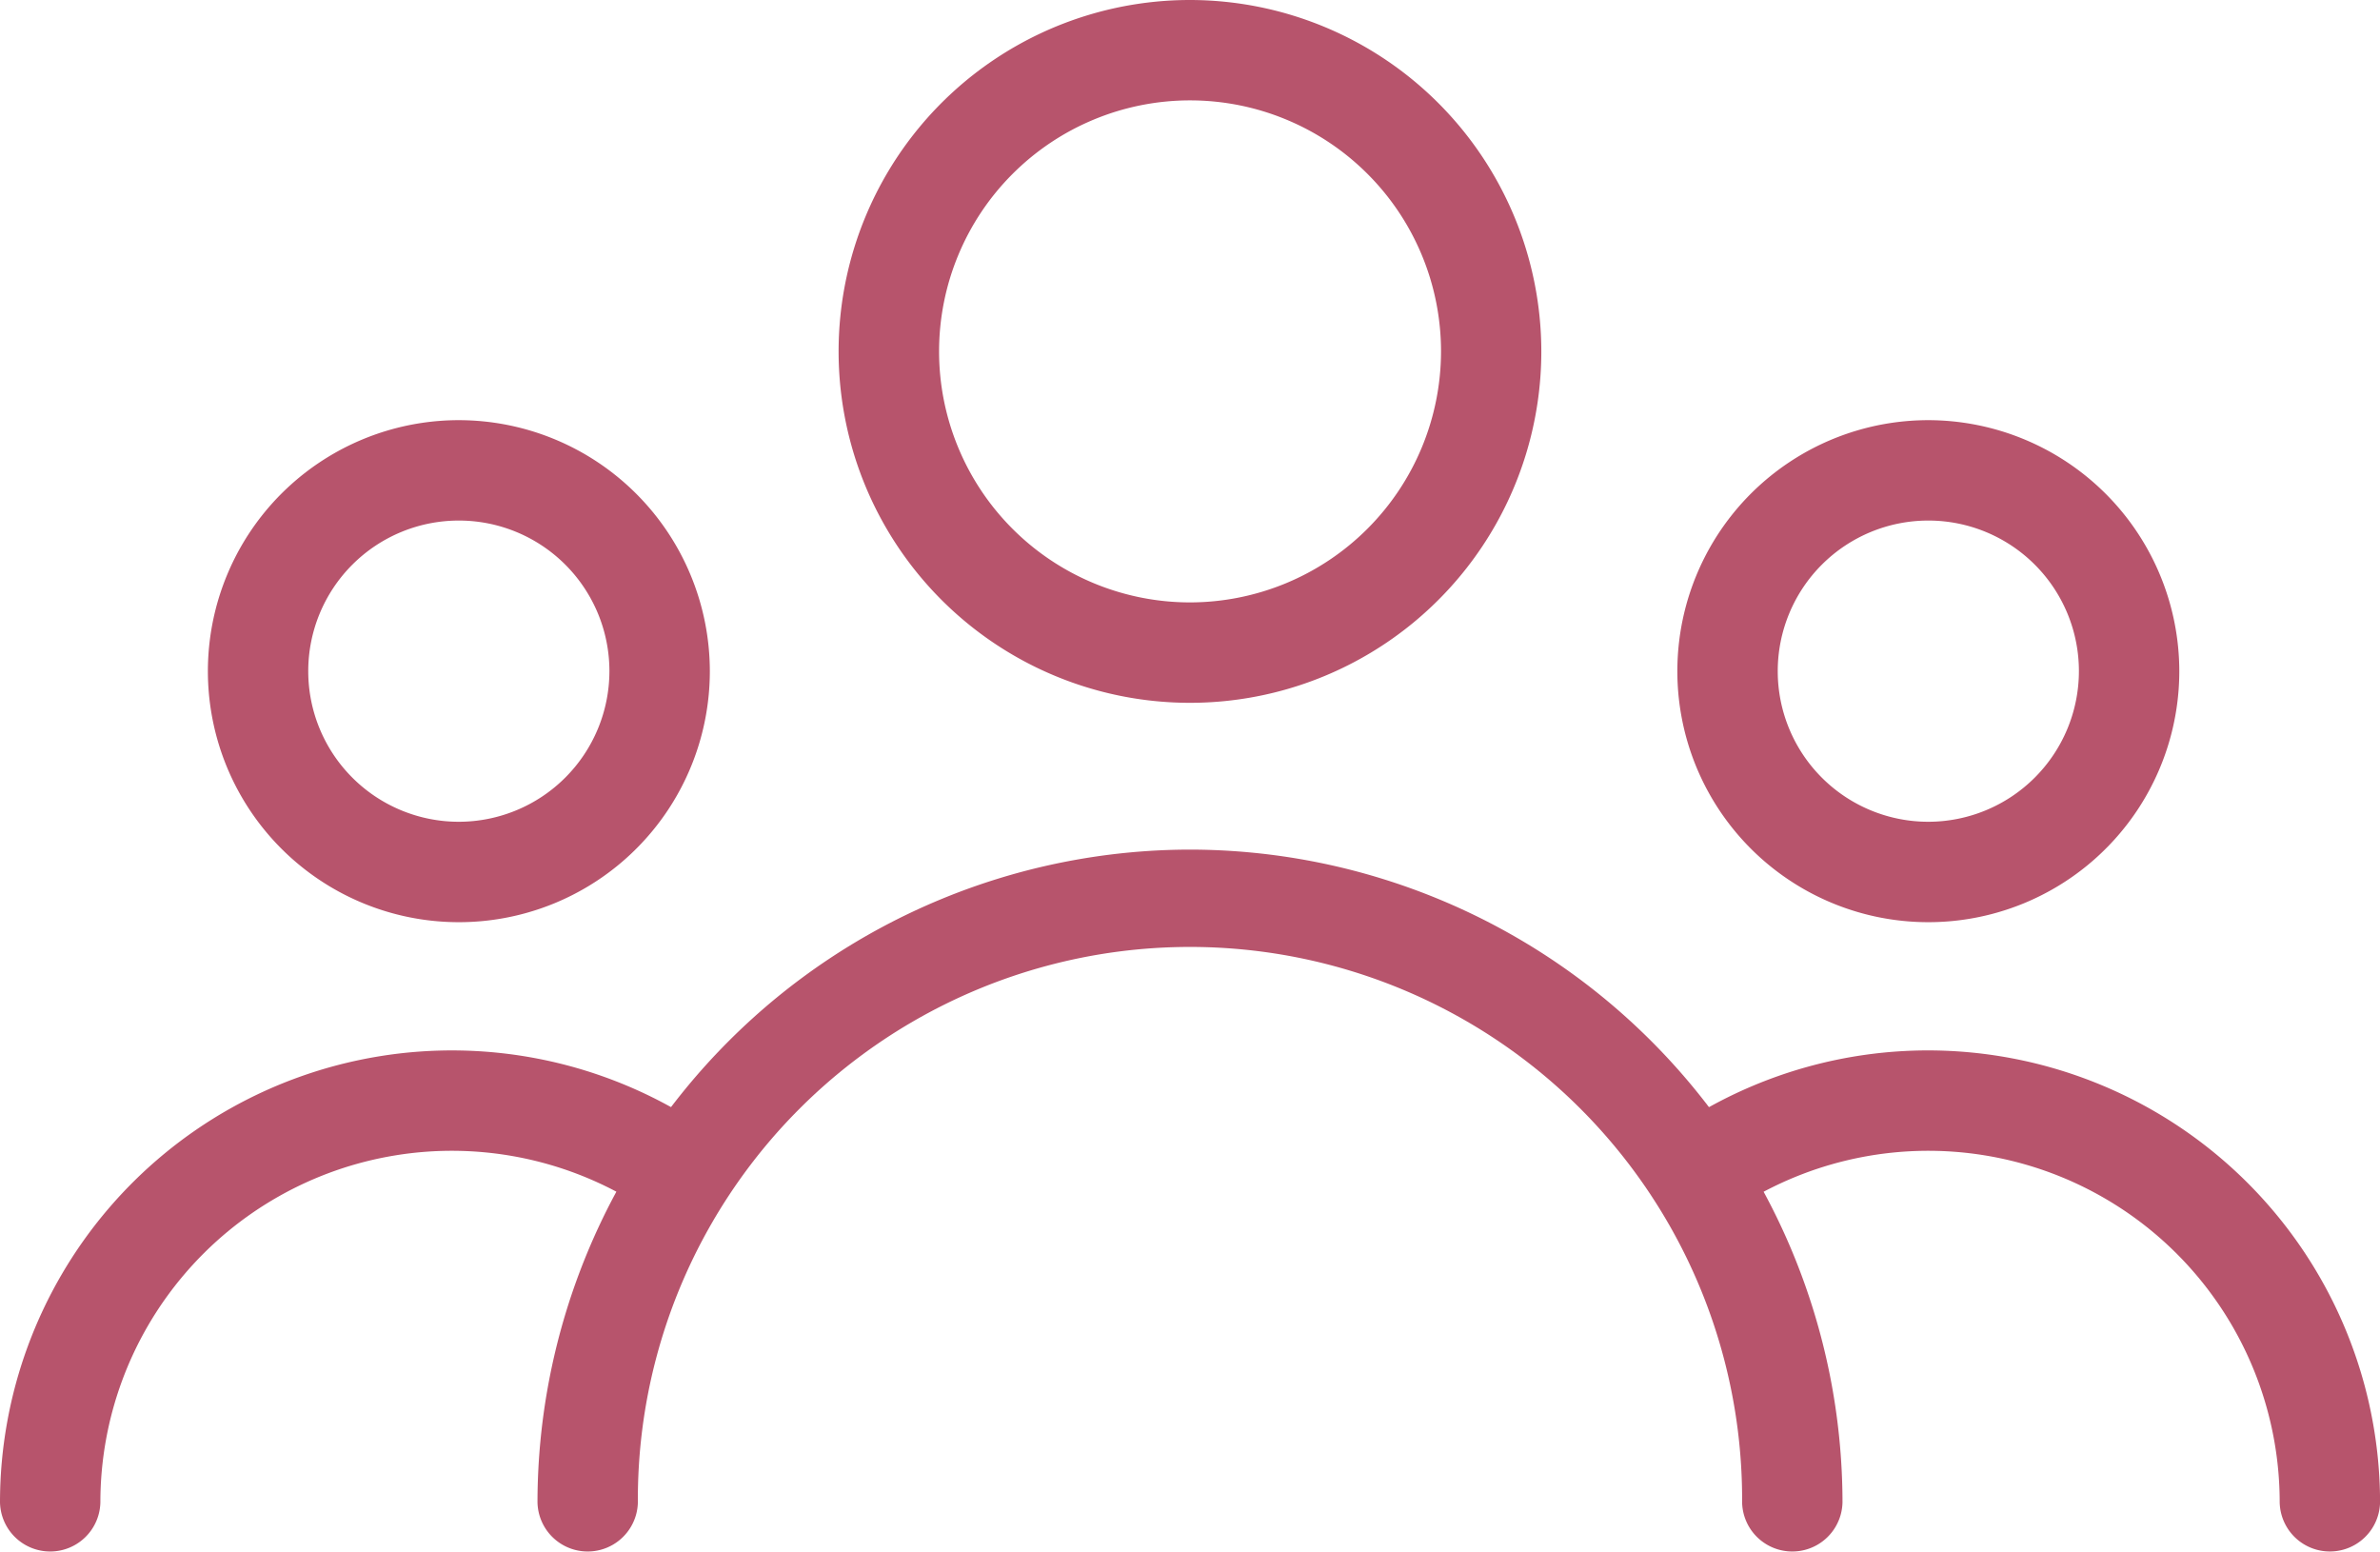
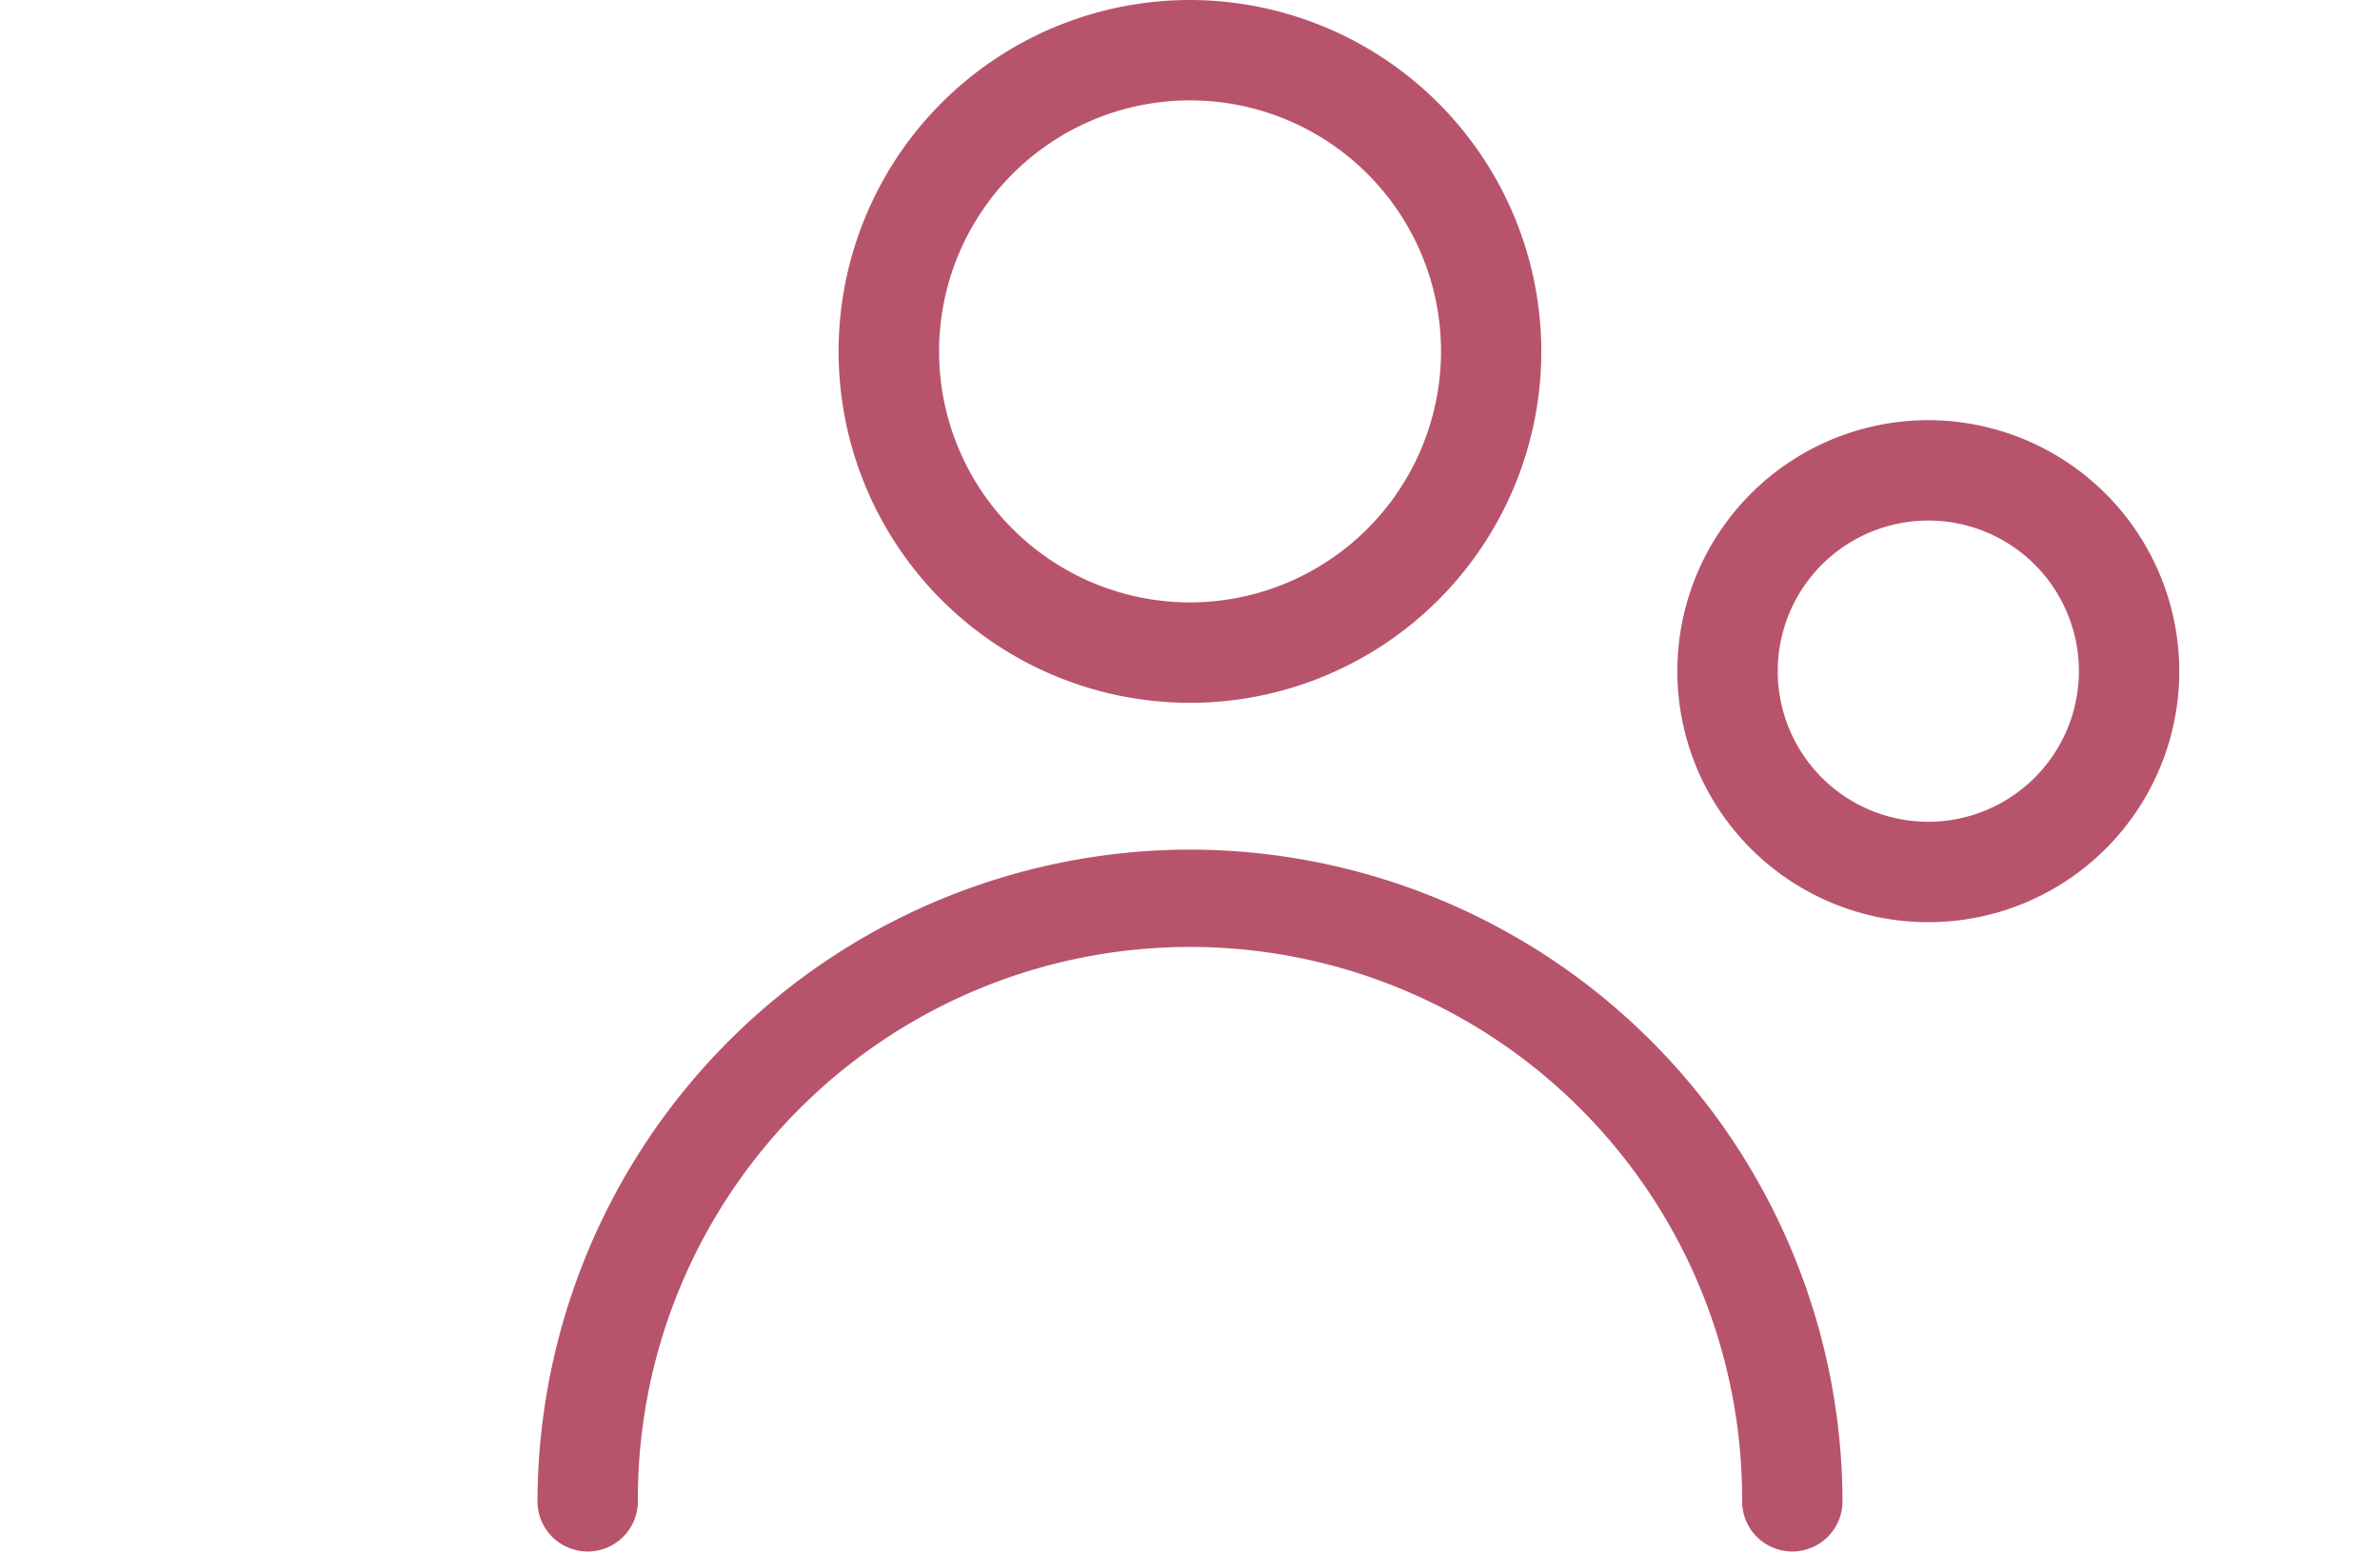
<svg xmlns="http://www.w3.org/2000/svg" width="140" height="91.304" viewBox="0 0 140 91.304">
  <defs>
    <style>.a{fill:#b7546c;}</style>
  </defs>
  <g transform="translate(0 -85.333)">
    <g transform="translate(49.332 85.333)">
      <path class="a" d="M191.334,85.333A20.668,20.668,0,1,0,212,106,20.69,20.69,0,0,0,191.334,85.333Zm0,35.43A14.763,14.763,0,1,1,206.1,106,14.783,14.783,0,0,1,191.334,120.763Z" transform="translate(-170.666 -85.333)" />
    </g>
    <g transform="translate(98.665 110.045)">
      <g transform="translate(0 0)">
        <path class="a" d="M356.1,170.667a14.763,14.763,0,1,0,14.763,14.762A14.783,14.783,0,0,0,356.1,170.667Zm0,23.62a8.858,8.858,0,1,1,8.858-8.858A8.868,8.868,0,0,1,356.1,194.287Z" transform="translate(-341.334 -170.667)" />
      </g>
    </g>
    <g transform="translate(12.23 110.045)">
      <g transform="translate(0 0)">
-         <path class="a" d="M58.945,170.667A14.763,14.763,0,1,0,73.707,185.43,14.779,14.779,0,0,0,58.945,170.667Zm0,23.62A8.858,8.858,0,1,1,67.8,185.43,8.868,8.868,0,0,1,58.945,194.287Z" transform="translate(-44.182 -170.667)" />
-       </g>
+         </g>
    </g>
    <g transform="translate(31.617 135.302)">
      <g transform="translate(0 0)">
        <path class="a" d="M145.049,256a38.427,38.427,0,0,0-38.383,38.383,2.953,2.953,0,0,0,5.905,0,32.478,32.478,0,1,1,64.955,0,2.953,2.953,0,0,0,5.905,0A38.427,38.427,0,0,0,145.049,256Z" transform="translate(-106.666 -256)" />
      </g>
    </g>
    <g transform="translate(98.244 147.112)">
-       <path class="a" d="M355,298.667a26.574,26.574,0,0,0-13.765,3.838,2.953,2.953,0,1,0,3.065,5.049,20.672,20.672,0,0,1,31.368,17.685,2.953,2.953,0,0,0,5.905,0A26.606,26.606,0,0,0,355,298.667Z" transform="translate(-339.813 -298.667)" />
-     </g>
+       </g>
    <g transform="translate(0 147.112)">
-       <path class="a" d="M40.331,302.5A26.582,26.582,0,0,0,0,325.24a2.953,2.953,0,0,0,5.905,0,20.675,20.675,0,0,1,31.362-17.692,2.953,2.953,0,0,0,3.065-5.049Z" transform="translate(0 -298.667)" />
-     </g>
+       </g>
  </g>
</svg>